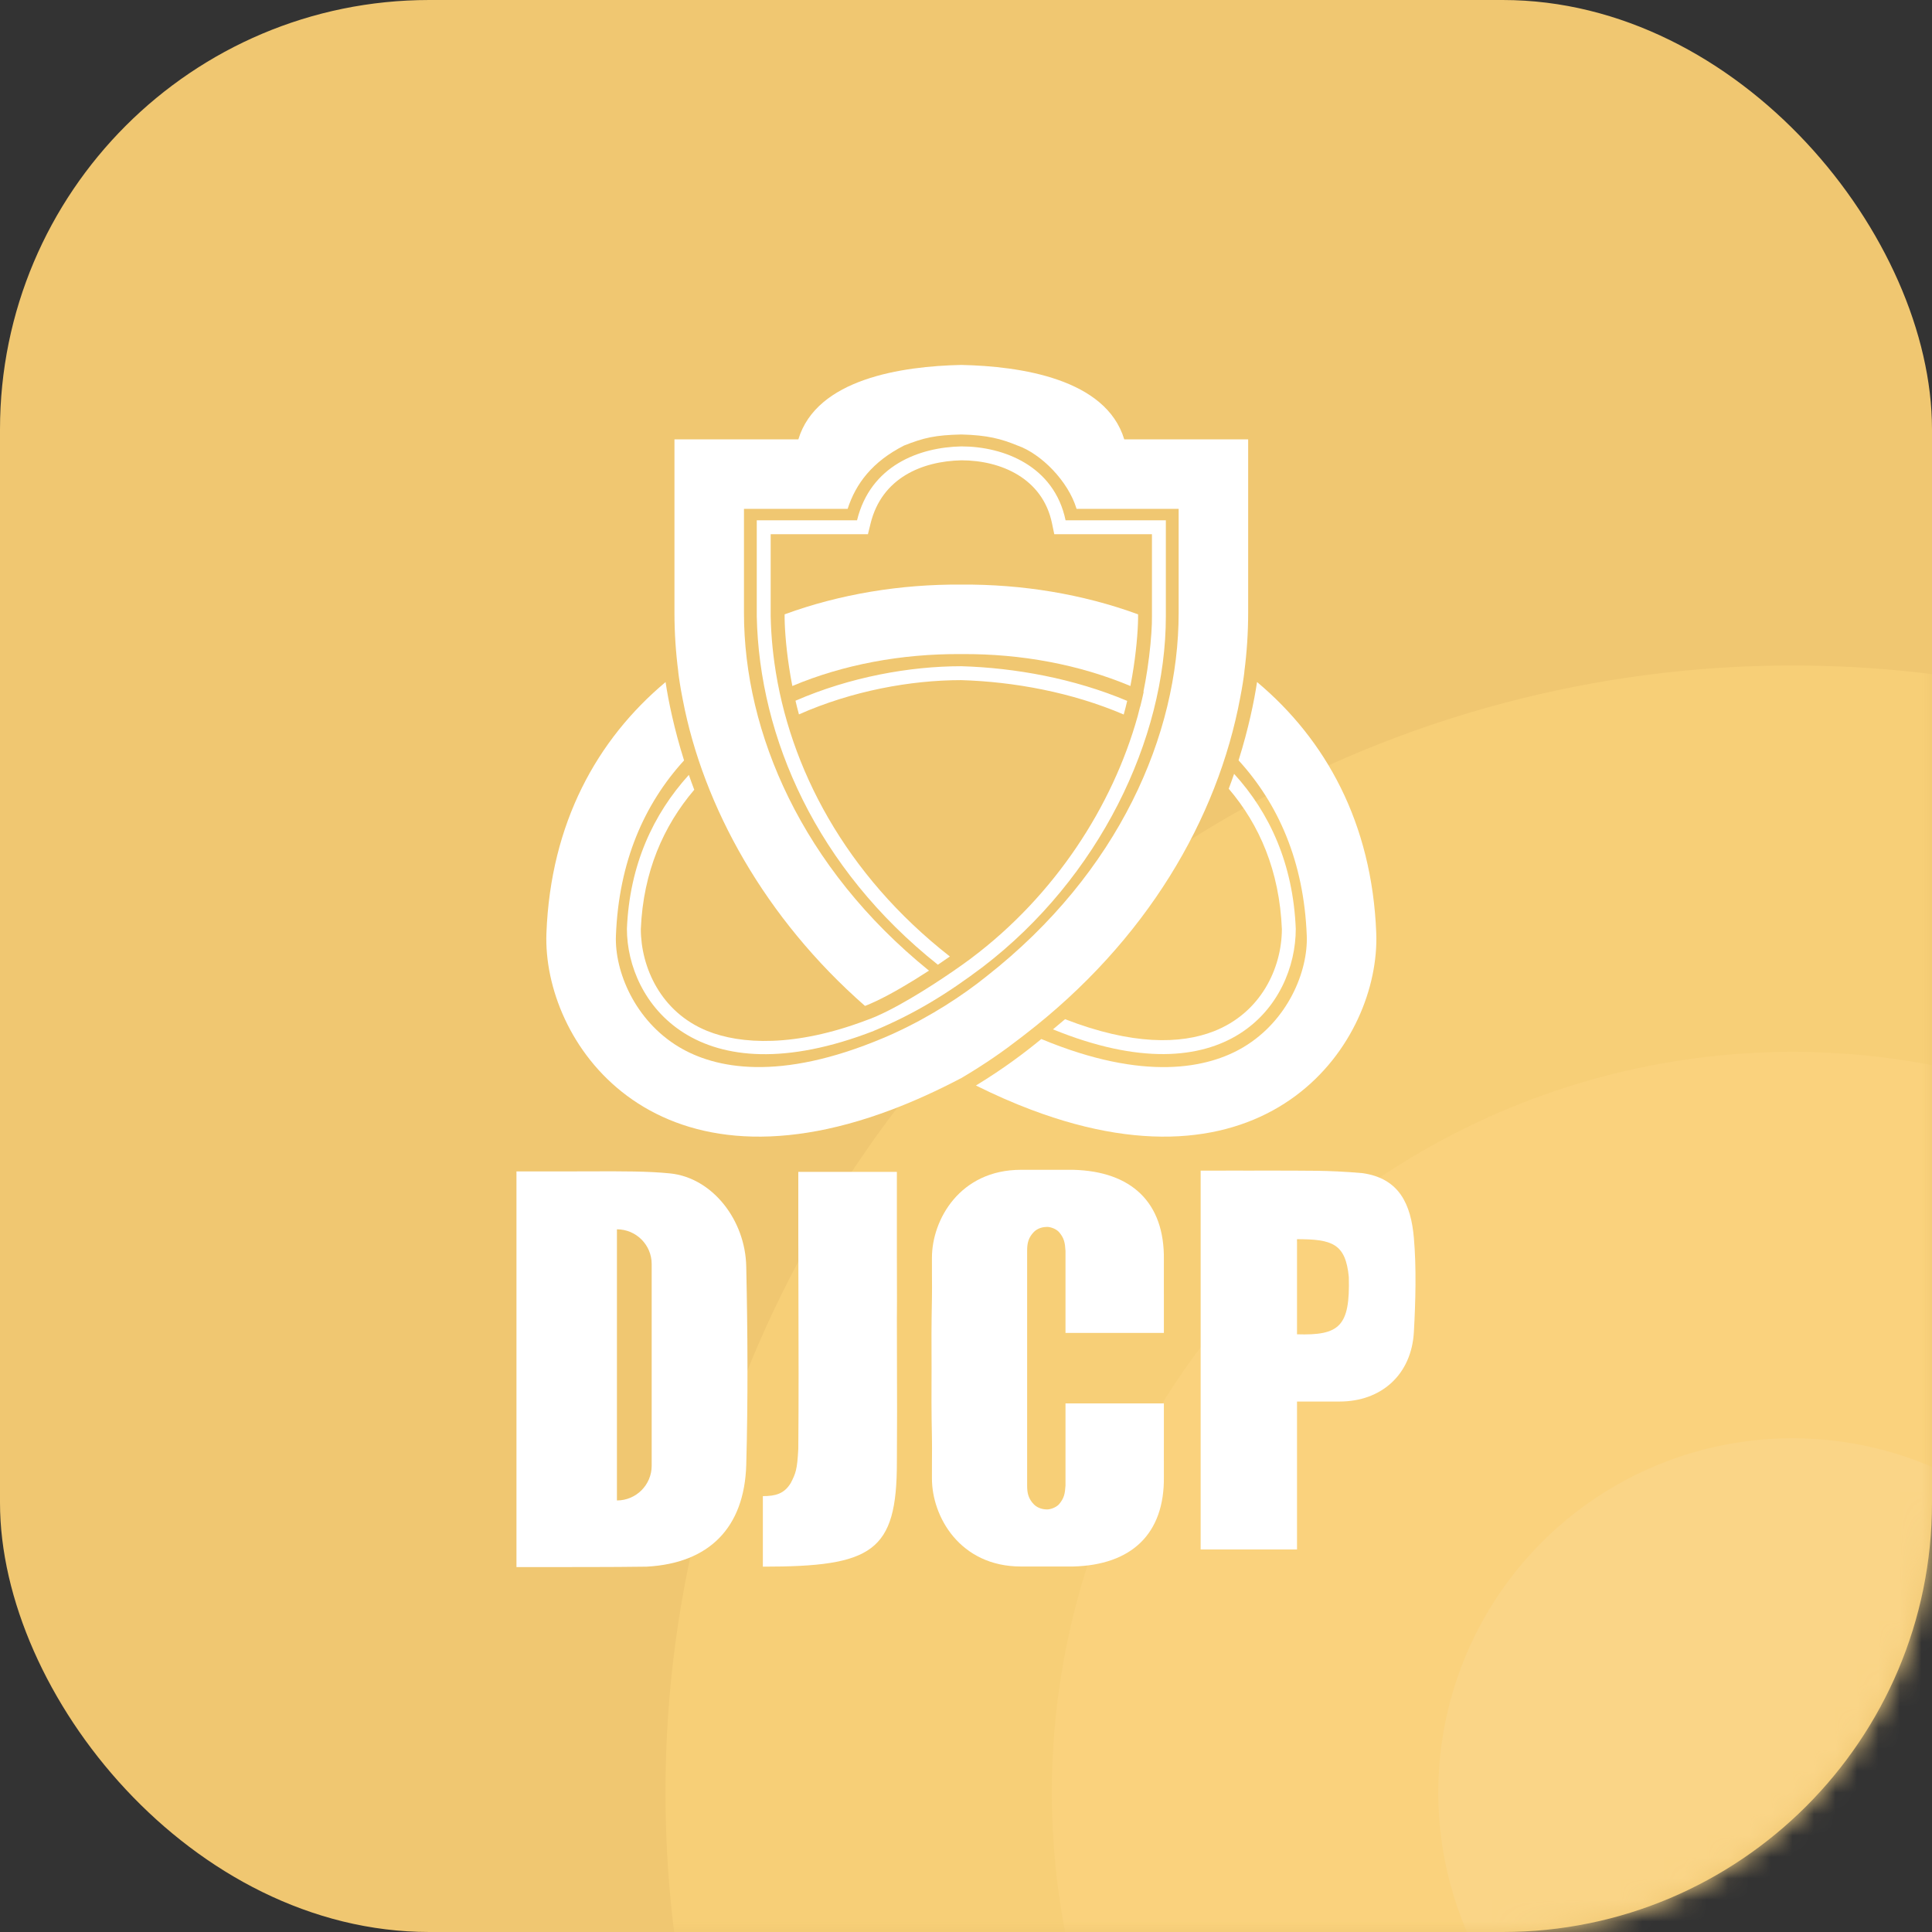
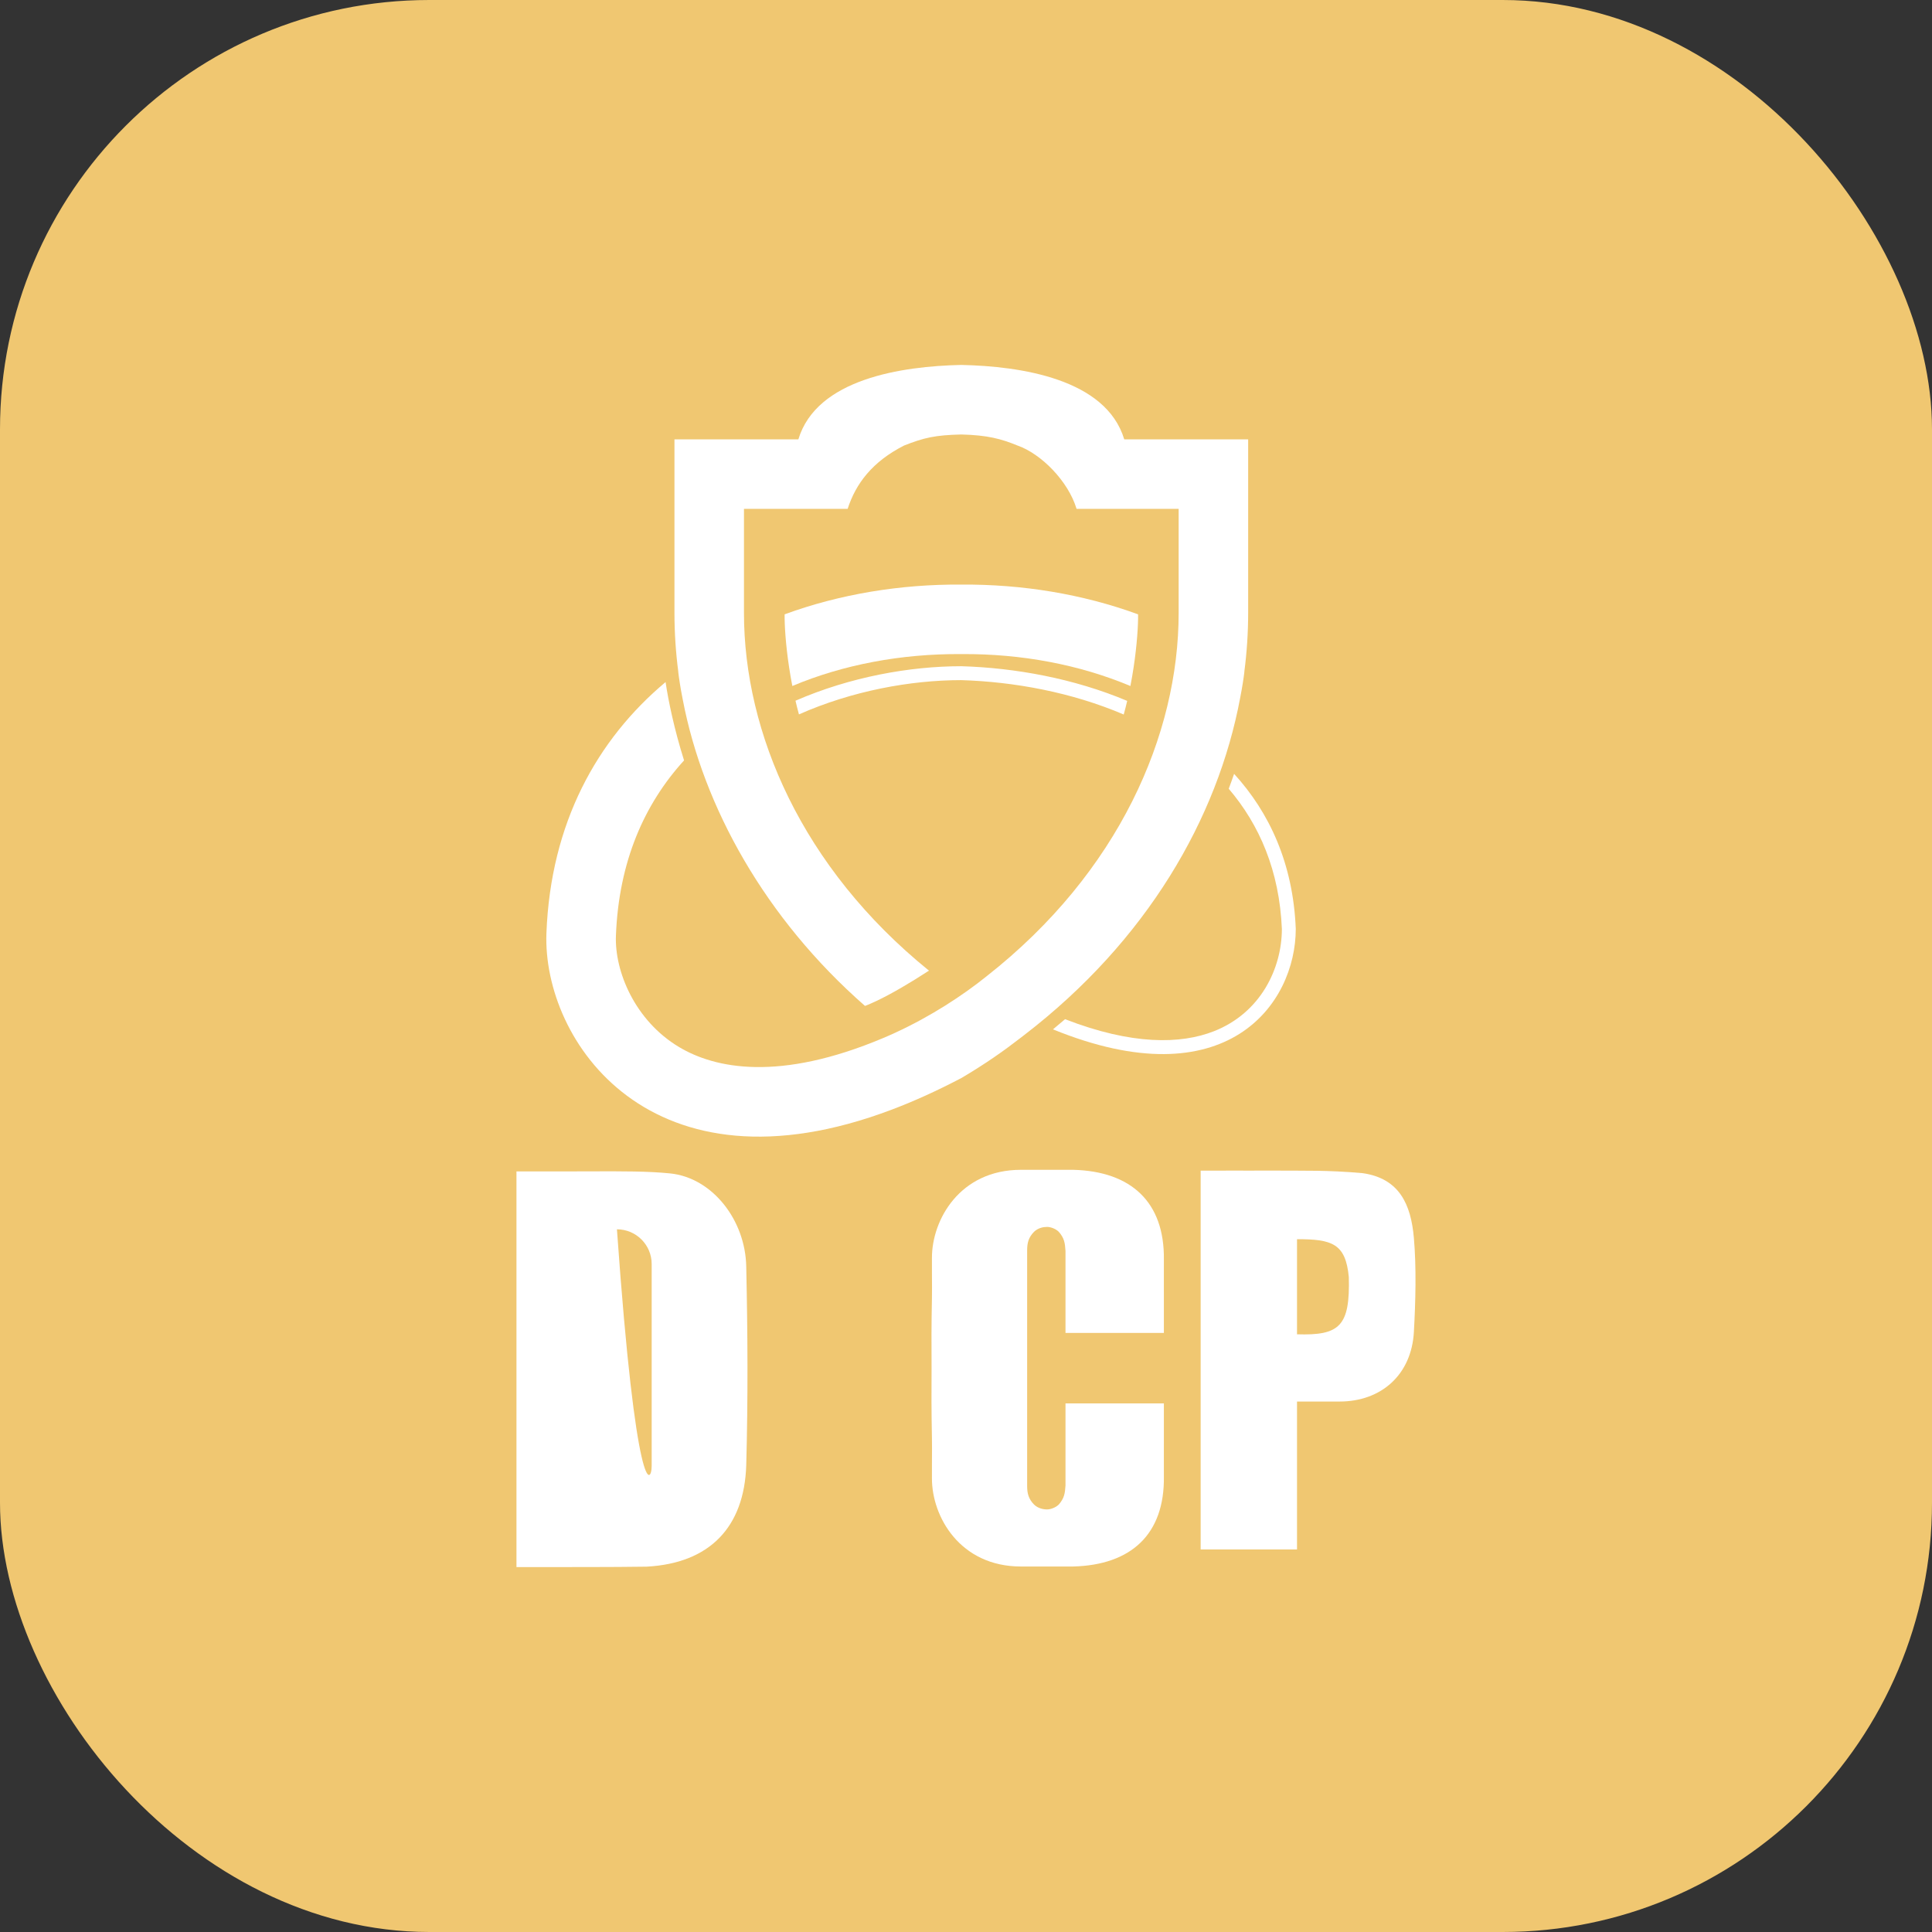
<svg xmlns="http://www.w3.org/2000/svg" width="90" height="90" viewBox="0 0 90 90" fill="none">
  <rect x="0" y="0" width="90" height="90" fill="#333333" stroke="none" />
  <rect width="90" height="90" rx="20" fill="#F0C771" />
  <mask id="mask0_1857_46057" style="mask-type:alpha" maskUnits="userSpaceOnUse" x="0" y="0" width="90" height="90">
-     <rect width="90" height="90" rx="20" fill="#498EF5" />
-   </mask>
+     </mask>
  <g mask="url(#mask0_1857_46057)">
    <circle cx="83.5" cy="83.5" r="52.5" fill="#F7CF77" />
-     <circle cx="83.5" cy="83.5" r="34.5" fill="#FAD27D" />
    <circle cx="83.5" cy="83.5" r="16.5" fill="#FAD587" />
  </g>
  <path d="M34.657 23.705L39.486 23.705C39.867 22.531 40.63 21.51 42.117 20.754C43.046 20.388 43.557 20.27 44.779 20.24C46.002 20.27 46.642 20.444 47.399 20.754C48.497 21.138 49.76 22.406 50.151 23.705L54.906 23.705V28.553C54.906 34.227 52.117 40.642 45.967 45.472C44.846 46.376 43.352 47.35 41.708 48.106L41.691 48.114L41.671 48.123L41.647 48.135L41.647 48.135C41.622 48.147 41.608 48.153 41.528 48.189L41.486 48.207C41.454 48.221 41.423 48.235 41.391 48.249C41.309 48.285 41.226 48.32 41.144 48.355C36.288 50.403 33.302 49.771 31.639 48.779C29.569 47.543 28.628 45.243 28.692 43.588C28.825 40.128 30.022 37.445 31.866 35.423C31.4 33.944 31.132 32.625 31.005 31.773C27.806 34.456 25.653 38.34 25.455 43.463C25.262 48.482 30.318 55.938 41.542 51.691C42.569 51.303 43.648 50.816 44.779 50.221L44.779 50.221L44.78 50.221L44.781 50.22L44.782 50.22L44.783 50.221L44.783 50.221L44.784 50.221C44.784 50.221 44.784 50.221 44.784 50.22L44.784 50.22C45.926 49.544 46.78 48.939 47.508 48.373C47.578 48.32 47.648 48.266 47.717 48.213C53.421 43.827 56.722 38.131 57.773 32.503C57.869 32.011 57.932 31.6 57.968 31.299L57.965 31.296C58.085 30.375 58.144 29.459 58.144 28.553V20.467L52.372 20.467C51.52 17.642 47.538 17.059 44.779 17C42.021 17.059 38.042 17.643 37.191 20.467L31.419 20.467V28.553C31.419 29.46 31.478 30.377 31.598 31.298L31.595 31.301C31.633 31.621 31.701 32.065 31.807 32.597C32.76 37.577 35.642 42.783 40.295 46.86C40.946 46.611 41.794 46.142 42.622 45.63C42.844 45.493 43.063 45.353 43.275 45.216C37.349 40.417 34.657 34.127 34.657 28.553V23.705Z" fill="white" />
-   <path d="M40.849 47.334C40.829 47.342 40.81 47.35 40.79 47.358C40.645 47.42 40.504 47.476 40.371 47.522C37.041 48.786 34.502 48.659 32.938 48.022C30.783 47.146 29.856 45.061 29.852 43.28C29.963 40.618 30.905 38.477 32.341 36.79C32.252 36.557 32.169 36.326 32.089 36.097C30.433 37.923 29.326 40.289 29.204 43.267C29.204 46.671 32.461 51.217 40.703 48.024L40.702 48.022C42.615 47.226 44.146 46.28 45.796 45.033C51.195 40.897 54.31 34.449 54.31 28.709V24.238L49.639 24.238C49.11 21.707 46.76 20.795 44.783 20.795L44.781 20.795L44.779 20.795C42.813 20.837 40.548 21.687 39.924 24.238L35.253 24.238V28.709C35.369 34.378 38.046 40.452 43.69 44.941C43.888 44.808 44.076 44.679 44.249 44.557C39.38 40.749 36.754 35.753 36.076 30.884C36.042 30.639 36.014 30.403 35.991 30.18C35.941 29.685 35.911 29.192 35.901 28.702V24.886L40.432 24.886L40.553 24.392C41.075 22.257 42.958 21.484 44.787 21.443C46.623 21.444 48.568 22.279 49.005 24.371L49.112 24.886L53.662 24.886V28.709C53.662 28.826 53.661 28.944 53.658 29.062C53.638 29.607 53.574 30.357 53.447 31.193C53.397 31.524 53.337 31.871 53.265 32.226L53.277 32.232C53.228 32.461 53.174 32.69 53.116 32.92L53.111 32.917C53.076 33.065 53.038 33.212 52.998 33.36C51.827 37.557 49.14 41.71 45.25 44.634C45.232 44.648 45.213 44.661 45.194 44.676C45.061 44.775 44.926 44.873 44.791 44.969L44.79 44.969C44.287 45.326 43.638 45.763 42.963 46.181C42.253 46.62 41.498 47.047 40.847 47.333L40.849 47.334Z" fill="white" />
  <path d="M52.658 31.957C52.715 31.663 52.765 31.374 52.807 31.096C52.971 30.013 53.023 29.1 53.017 28.619C50.433 27.672 47.608 27.212 44.783 27.232C41.959 27.212 39.134 27.671 36.551 28.618C36.544 29.099 36.596 30.013 36.761 31.096C36.803 31.374 36.852 31.662 36.91 31.956C39.274 30.962 41.982 30.451 44.761 30.47L44.783 30.471L44.805 30.47C47.584 30.451 50.292 30.962 52.658 31.957Z" fill="white" />
  <path d="M37.057 32.642C39.596 31.537 42.376 31.035 44.783 31.035C47.288 31.109 50.032 31.606 52.509 32.65C52.46 32.861 52.406 33.074 52.347 33.285C49.94 32.254 47.247 31.757 44.773 31.683C42.414 31.684 39.688 32.185 37.218 33.279C37.16 33.066 37.106 32.854 37.057 32.642Z" fill="white" />
-   <path d="M48.023 51.691C59.248 55.938 64.304 48.482 64.111 43.463C63.913 38.339 61.758 34.453 58.558 31.771C58.431 32.622 58.163 33.941 57.697 35.42C59.543 37.443 60.741 40.126 60.874 43.588C60.938 45.243 59.997 47.543 57.927 48.779C56.276 49.764 53.304 50.397 48.509 48.402C47.706 49.059 46.777 49.765 45.463 50.567C46.35 51.008 47.203 51.381 48.023 51.691Z" fill="white" />
  <path d="M57.489 36.049C59.145 37.865 60.238 40.238 60.362 43.267C60.362 46.784 57.128 51.245 49.052 47.951C49.117 47.896 49.182 47.842 49.246 47.788L49.261 47.776L49.261 47.775C49.38 47.675 49.498 47.576 49.615 47.478C52.736 48.69 54.998 48.647 56.546 48.04C58.732 47.182 59.71 45.111 59.715 43.279C59.601 40.568 58.671 38.419 57.239 36.743C57.327 36.51 57.41 36.278 57.489 36.049Z" fill="white" />
  <path d="M49.635 62.092V58.271C49.612 57.899 49.576 57.669 49.319 57.379C49.156 57.221 48.915 57.154 48.777 57.154C48.599 57.154 48.358 57.202 48.172 57.379C47.912 57.642 47.848 57.902 47.848 58.252L47.848 69.216C47.848 69.566 47.912 69.826 48.172 70.09C48.358 70.267 48.599 70.315 48.777 70.315C48.915 70.315 49.156 70.247 49.319 70.09C49.576 69.799 49.612 69.57 49.635 69.198V65.376H54.218V67.139C54.218 67.361 54.218 67.549 54.217 67.727V67.728C54.216 68.058 54.215 68.357 54.218 68.784C54.254 71.469 52.696 72.906 49.988 72.974H47.562C44.715 72.974 43.413 70.649 43.413 68.875C43.41 68.587 43.412 68.296 43.414 68.005C43.417 67.664 43.42 67.322 43.413 66.983C43.388 65.739 43.389 64.836 43.396 63.733C43.389 62.631 43.388 61.728 43.413 60.485C43.42 60.146 43.417 59.804 43.414 59.463V59.463C43.412 59.172 43.41 58.881 43.413 58.593C43.413 56.819 44.715 54.494 47.562 54.494H49.988C52.696 54.562 54.254 56 54.218 58.684C54.215 59.111 54.216 59.41 54.217 59.74V59.741C54.218 59.919 54.218 60.107 54.218 60.329V62.092H49.635Z" fill="white" />
-   <path fill-rule="evenodd" clip-rule="evenodd" d="M24.059 73V54.568H26.344L26.737 54.568L27.459 54.566H27.502C29.019 54.561 30.187 54.558 31.216 54.662C33.185 54.861 34.73 56.839 34.763 59.018C34.831 62.092 34.847 65.172 34.763 68.246C34.675 71.16 33.04 72.825 30.122 72.981C29.711 72.987 29.271 72.992 28.816 72.994C27.901 73 26.925 73 26.006 73H24.059ZM30.358 58.886C30.358 57.991 29.633 57.266 28.739 57.266V69.897C29.633 69.897 30.358 69.172 30.358 68.278V58.886Z" fill="white" />
+   <path fill-rule="evenodd" clip-rule="evenodd" d="M24.059 73V54.568H26.344L26.737 54.568L27.459 54.566H27.502C29.019 54.561 30.187 54.558 31.216 54.662C33.185 54.861 34.73 56.839 34.763 59.018C34.831 62.092 34.847 65.172 34.763 68.246C34.675 71.16 33.04 72.825 30.122 72.981C29.711 72.987 29.271 72.992 28.816 72.994C27.901 73 26.925 73 26.006 73H24.059ZM30.358 58.886C30.358 57.991 29.633 57.266 28.739 57.266C29.633 69.897 30.358 69.172 30.358 68.278V58.886Z" fill="white" />
  <path fill-rule="evenodd" clip-rule="evenodd" d="M60.42 72.181V65.289H62.402C64.35 65.289 65.754 64.034 65.864 62.05C65.943 60.634 65.985 59.054 65.864 57.668C65.728 56.103 65.189 54.895 63.475 54.65C63.089 54.616 62.701 54.588 62.314 54.57C61.595 54.537 61.142 54.536 60.322 54.533L60.192 54.532C59.591 54.53 59.204 54.531 58.813 54.531H58.81C58.614 54.532 58.417 54.532 58.191 54.532C57.854 54.532 57.645 54.531 57.484 54.531C57.254 54.53 57.124 54.529 56.864 54.532H55.931V72.181H60.42ZM62.833 59.492C62.895 61.785 62.402 62.219 60.42 62.157V57.726C62.044 57.726 62.686 57.921 62.833 59.492Z" fill="white" />
-   <path d="M35.537 72.981V69.695C36.115 69.695 36.531 69.592 36.837 69.084C37.068 68.632 37.137 68.468 37.188 67.488C37.208 65.294 37.201 62.741 37.194 60.325V60.325C37.192 59.366 37.189 58.429 37.188 57.544V54.591H41.78V58.433C41.78 59.109 41.782 59.561 41.783 59.923C41.785 60.467 41.786 60.81 41.78 61.41C41.78 62.615 41.783 63.395 41.785 64.074C41.79 65.202 41.793 66.055 41.78 68.117C41.78 72.297 40.643 72.981 35.537 72.981Z" fill="white" />
</svg>